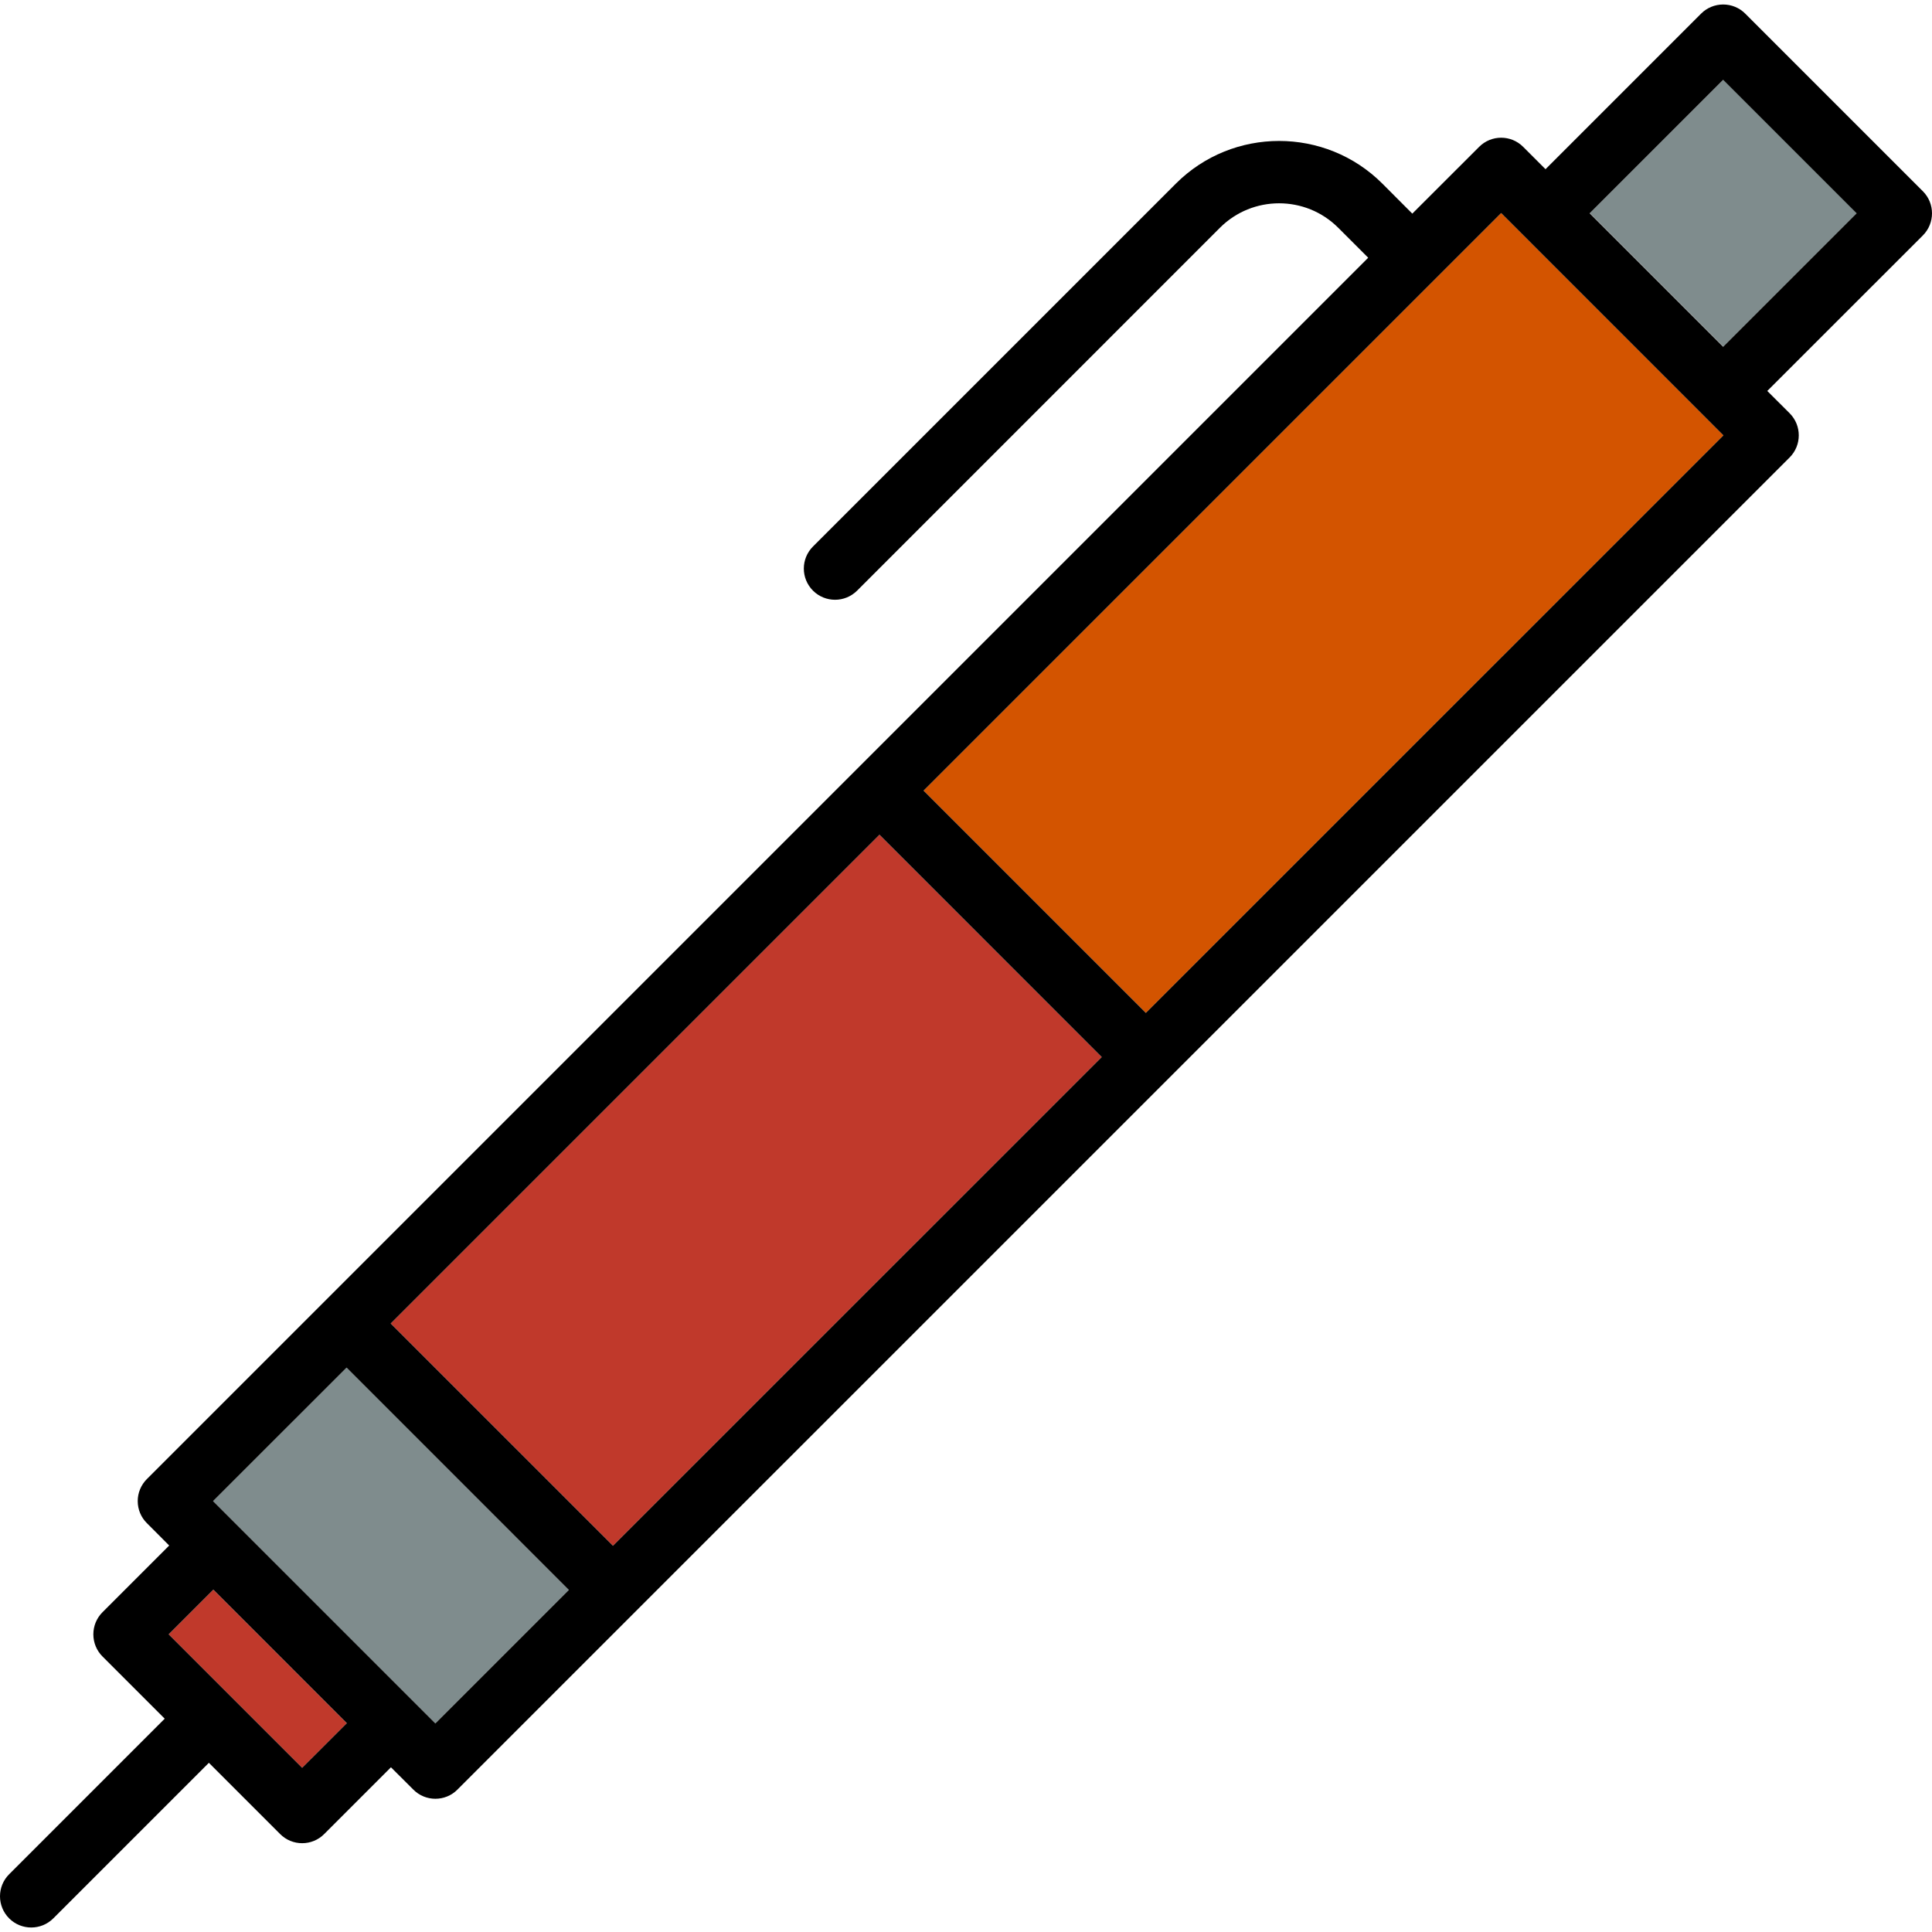
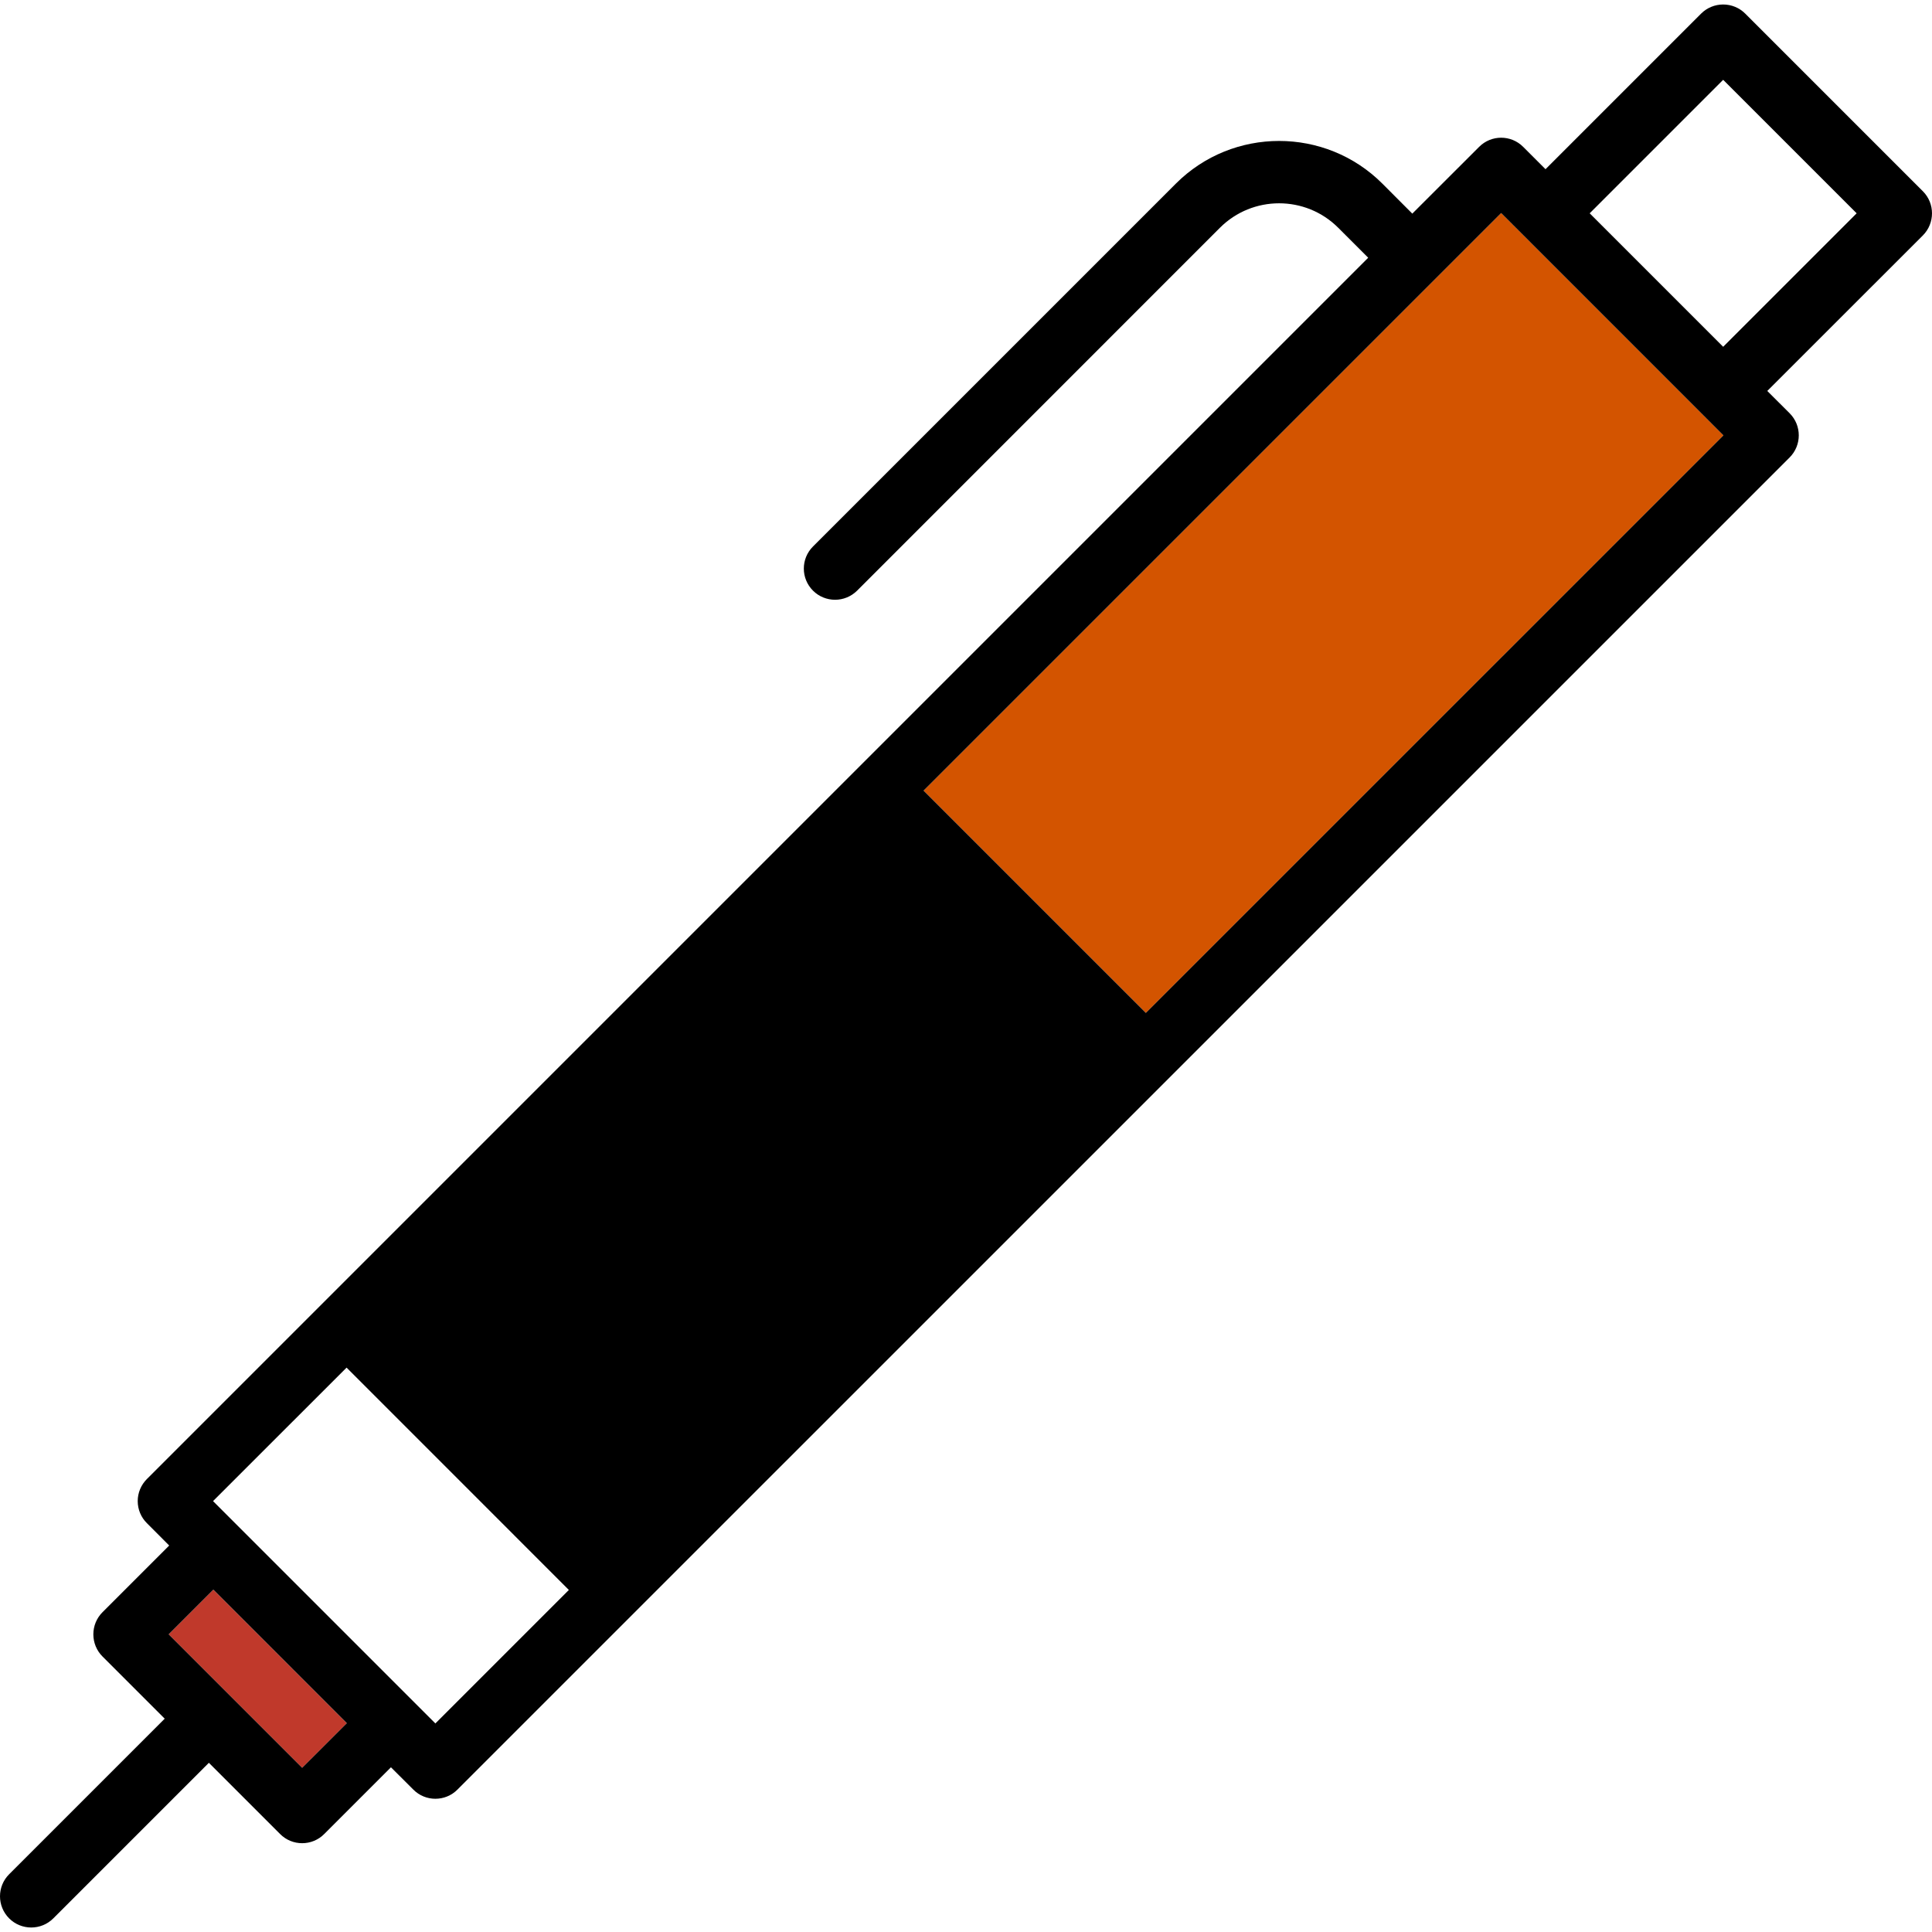
<svg xmlns="http://www.w3.org/2000/svg" version="1.1" id="Layer_1" viewBox="0 0 297.003 297.003" xml:space="preserve">
  <g id="XMLID_34_">
    <g>
-       <polygon style="fill:#7F8C8D;" points="53.28,210.241 87.45,244.421 66.93,264.941 32.75,230.761   " />
-       <rect x="250.388" y="18.283" transform="matrix(-0.707 0.707 -0.707 -0.707 475.397 -131.33)" style="fill:#7F8C8D;" width="29.02" height="29.02" />
      <polygon style="fill:#C0392B;" points="32.8,244.371 53.32,264.901 46.45,271.761 25.93,251.241   " />
-       <polygon style="fill:#C0392B;" points="135.2,128.321 169.37,162.501 94.23,237.631 60.06,203.461   " />
      <polygon style="fill:#D35400;" points="230.77,32.751 264.94,66.931 176.15,155.711 141.98,121.541   " />
-       <path d="M295.6,29.401c1.87,1.87,1.87,4.91,0,6.79l-23.92,23.91l3.44,3.43c1.87,1.88,1.87,4.91,0,6.79l-204.8,204.79    c-0.93,0.94-2.16,1.41-3.39,1.41s-2.46-0.47-3.39-1.41l-3.44-3.43l-10.26,10.26c-0.93,0.94-2.16,1.41-3.39,1.41    s-2.46-0.47-3.39-1.41l-10.95-10.95l-23.92,23.92c-0.93,0.93-2.16,1.4-3.39,1.4s-2.46-0.47-3.39-1.4c-1.88-1.88-1.88-4.92,0-6.79    l23.91-23.91l-9.57-9.57c-0.9-0.9-1.4-2.12-1.4-3.4c0-1.27,0.5-2.49,1.4-3.39l10.26-10.26l-3.43-3.44    c-0.9-0.89-1.41-2.11-1.41-3.39c0-1.27,0.51-2.49,1.41-3.39l187.75-187.75l-4.61-4.61c-5.01-5.01-13.16-5.01-18.18,0l-55.78,55.79    c-0.94,0.93-2.16,1.4-3.39,1.4c-1.23,0-2.46-0.47-3.39-1.4c-1.88-1.88-1.88-4.91,0-6.79l55.78-55.78c8.75-8.75,23-8.75,31.75,0    l4.6,4.61l10.27-10.26c1.87-1.88,4.91-1.88,6.78,0l3.43,3.43l23.92-23.92c0.9-0.9,2.12-1.4,3.39-1.4c1.27,0,2.49,0.5,3.39,1.4    L295.6,29.401z M264.9,53.311l20.52-20.52l-20.52-20.52l-20.52,20.52L264.9,53.311z M264.94,66.931l-34.17-34.18l-88.79,88.79    l34.17,34.17L264.94,66.931z M169.37,162.501l-34.17-34.18l-75.14,75.14l34.17,34.17L169.37,162.501z M87.45,244.421l-34.17-34.18    l-20.53,20.52l34.18,34.18L87.45,244.421z M53.32,264.901l-20.52-20.53l-6.87,6.87l20.52,20.52L53.32,264.901z" />
+       <path d="M295.6,29.401c1.87,1.87,1.87,4.91,0,6.79l-23.92,23.91l3.44,3.43c1.87,1.88,1.87,4.91,0,6.79l-204.8,204.79    c-0.93,0.94-2.16,1.41-3.39,1.41s-2.46-0.47-3.39-1.41l-3.44-3.43l-10.26,10.26c-0.93,0.94-2.16,1.41-3.39,1.41    s-2.46-0.47-3.39-1.41l-10.95-10.95l-23.92,23.92c-0.93,0.93-2.16,1.4-3.39,1.4s-2.46-0.47-3.39-1.4c-1.88-1.88-1.88-4.92,0-6.79    l23.91-23.91l-9.57-9.57c-0.9-0.9-1.4-2.12-1.4-3.4c0-1.27,0.5-2.49,1.4-3.39l10.26-10.26l-3.43-3.44    c-0.9-0.89-1.41-2.11-1.41-3.39c0-1.27,0.51-2.49,1.41-3.39l187.75-187.75l-4.61-4.61c-5.01-5.01-13.16-5.01-18.18,0l-55.78,55.79    c-0.94,0.93-2.16,1.4-3.39,1.4c-1.23,0-2.46-0.47-3.39-1.4c-1.88-1.88-1.88-4.91,0-6.79l55.78-55.78c8.75-8.75,23-8.75,31.75,0    l4.6,4.61l10.27-10.26c1.87-1.88,4.91-1.88,6.78,0l3.43,3.43l23.92-23.92c0.9-0.9,2.12-1.4,3.39-1.4c1.27,0,2.49,0.5,3.39,1.4    L295.6,29.401z M264.9,53.311l20.52-20.52l-20.52-20.52l-20.52,20.52L264.9,53.311z M264.94,66.931l-34.17-34.18l-88.79,88.79    l34.17,34.17L264.94,66.931z M169.37,162.501l-34.17-34.18l34.17,34.17L169.37,162.501z M87.45,244.421l-34.17-34.18    l-20.53,20.52l34.18,34.18L87.45,244.421z M53.32,264.901l-20.52-20.53l-6.87,6.87l20.52,20.52L53.32,264.901z" />
    </g>
  </g>
</svg>